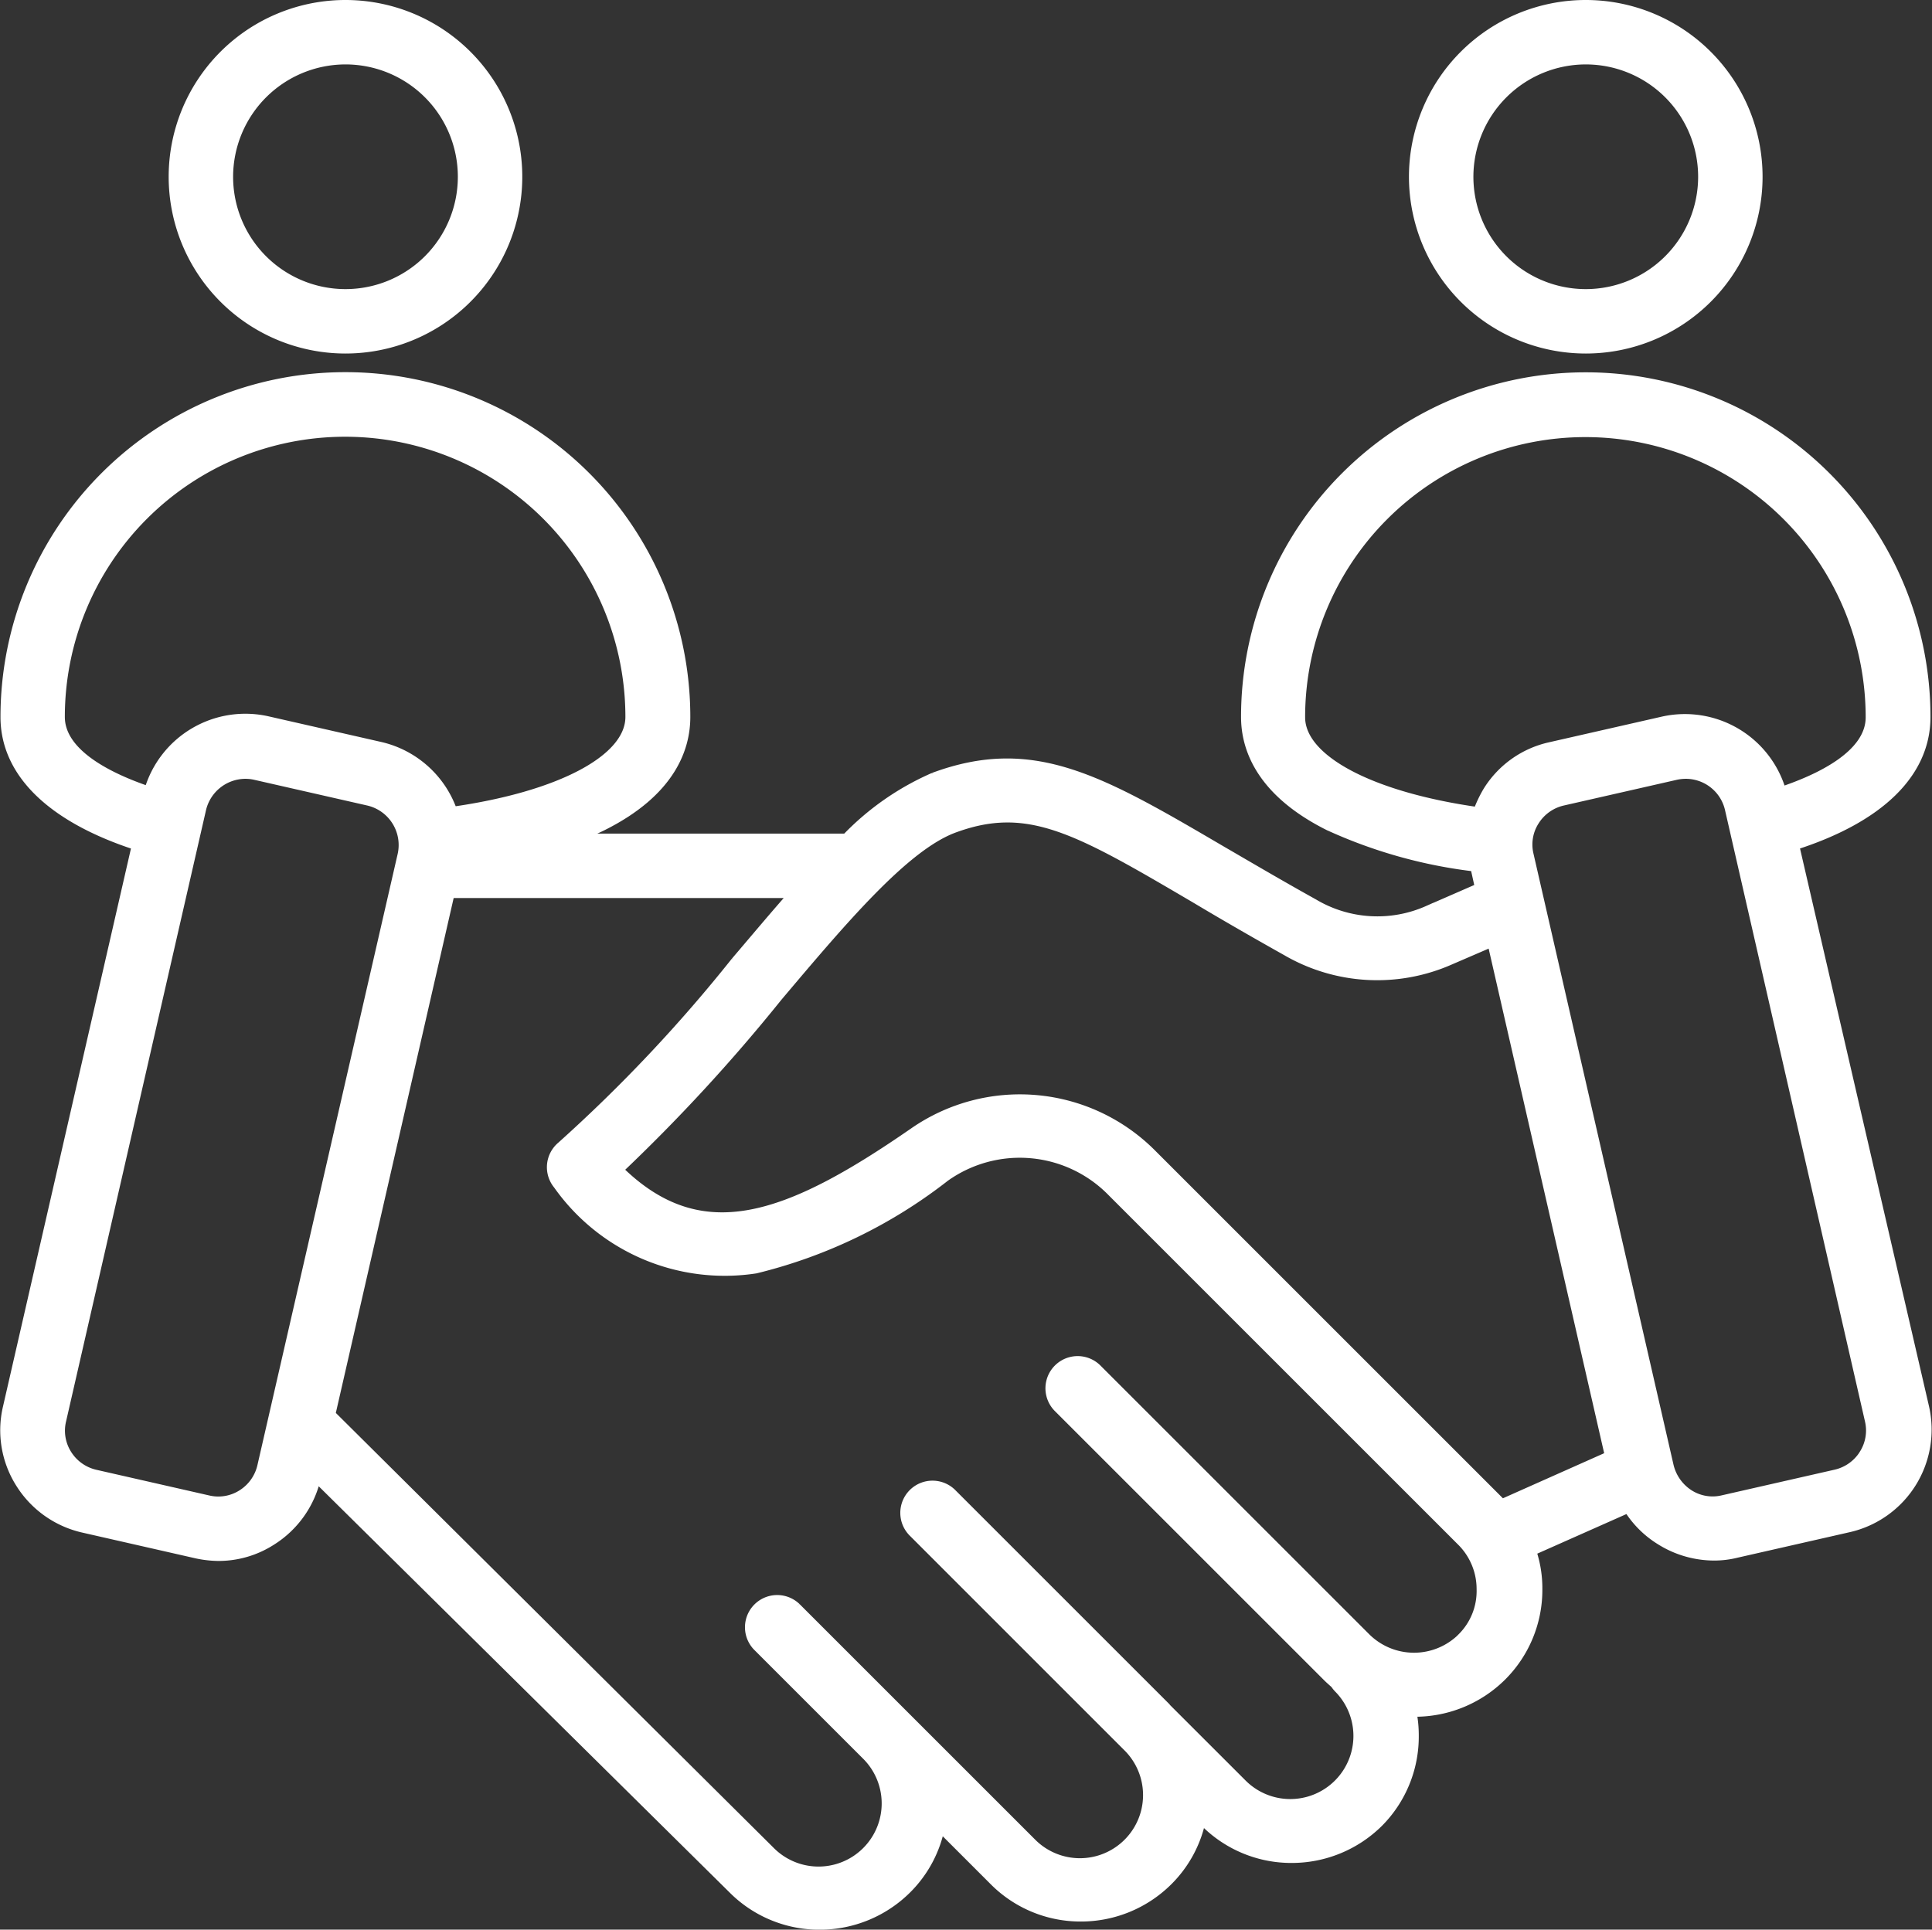
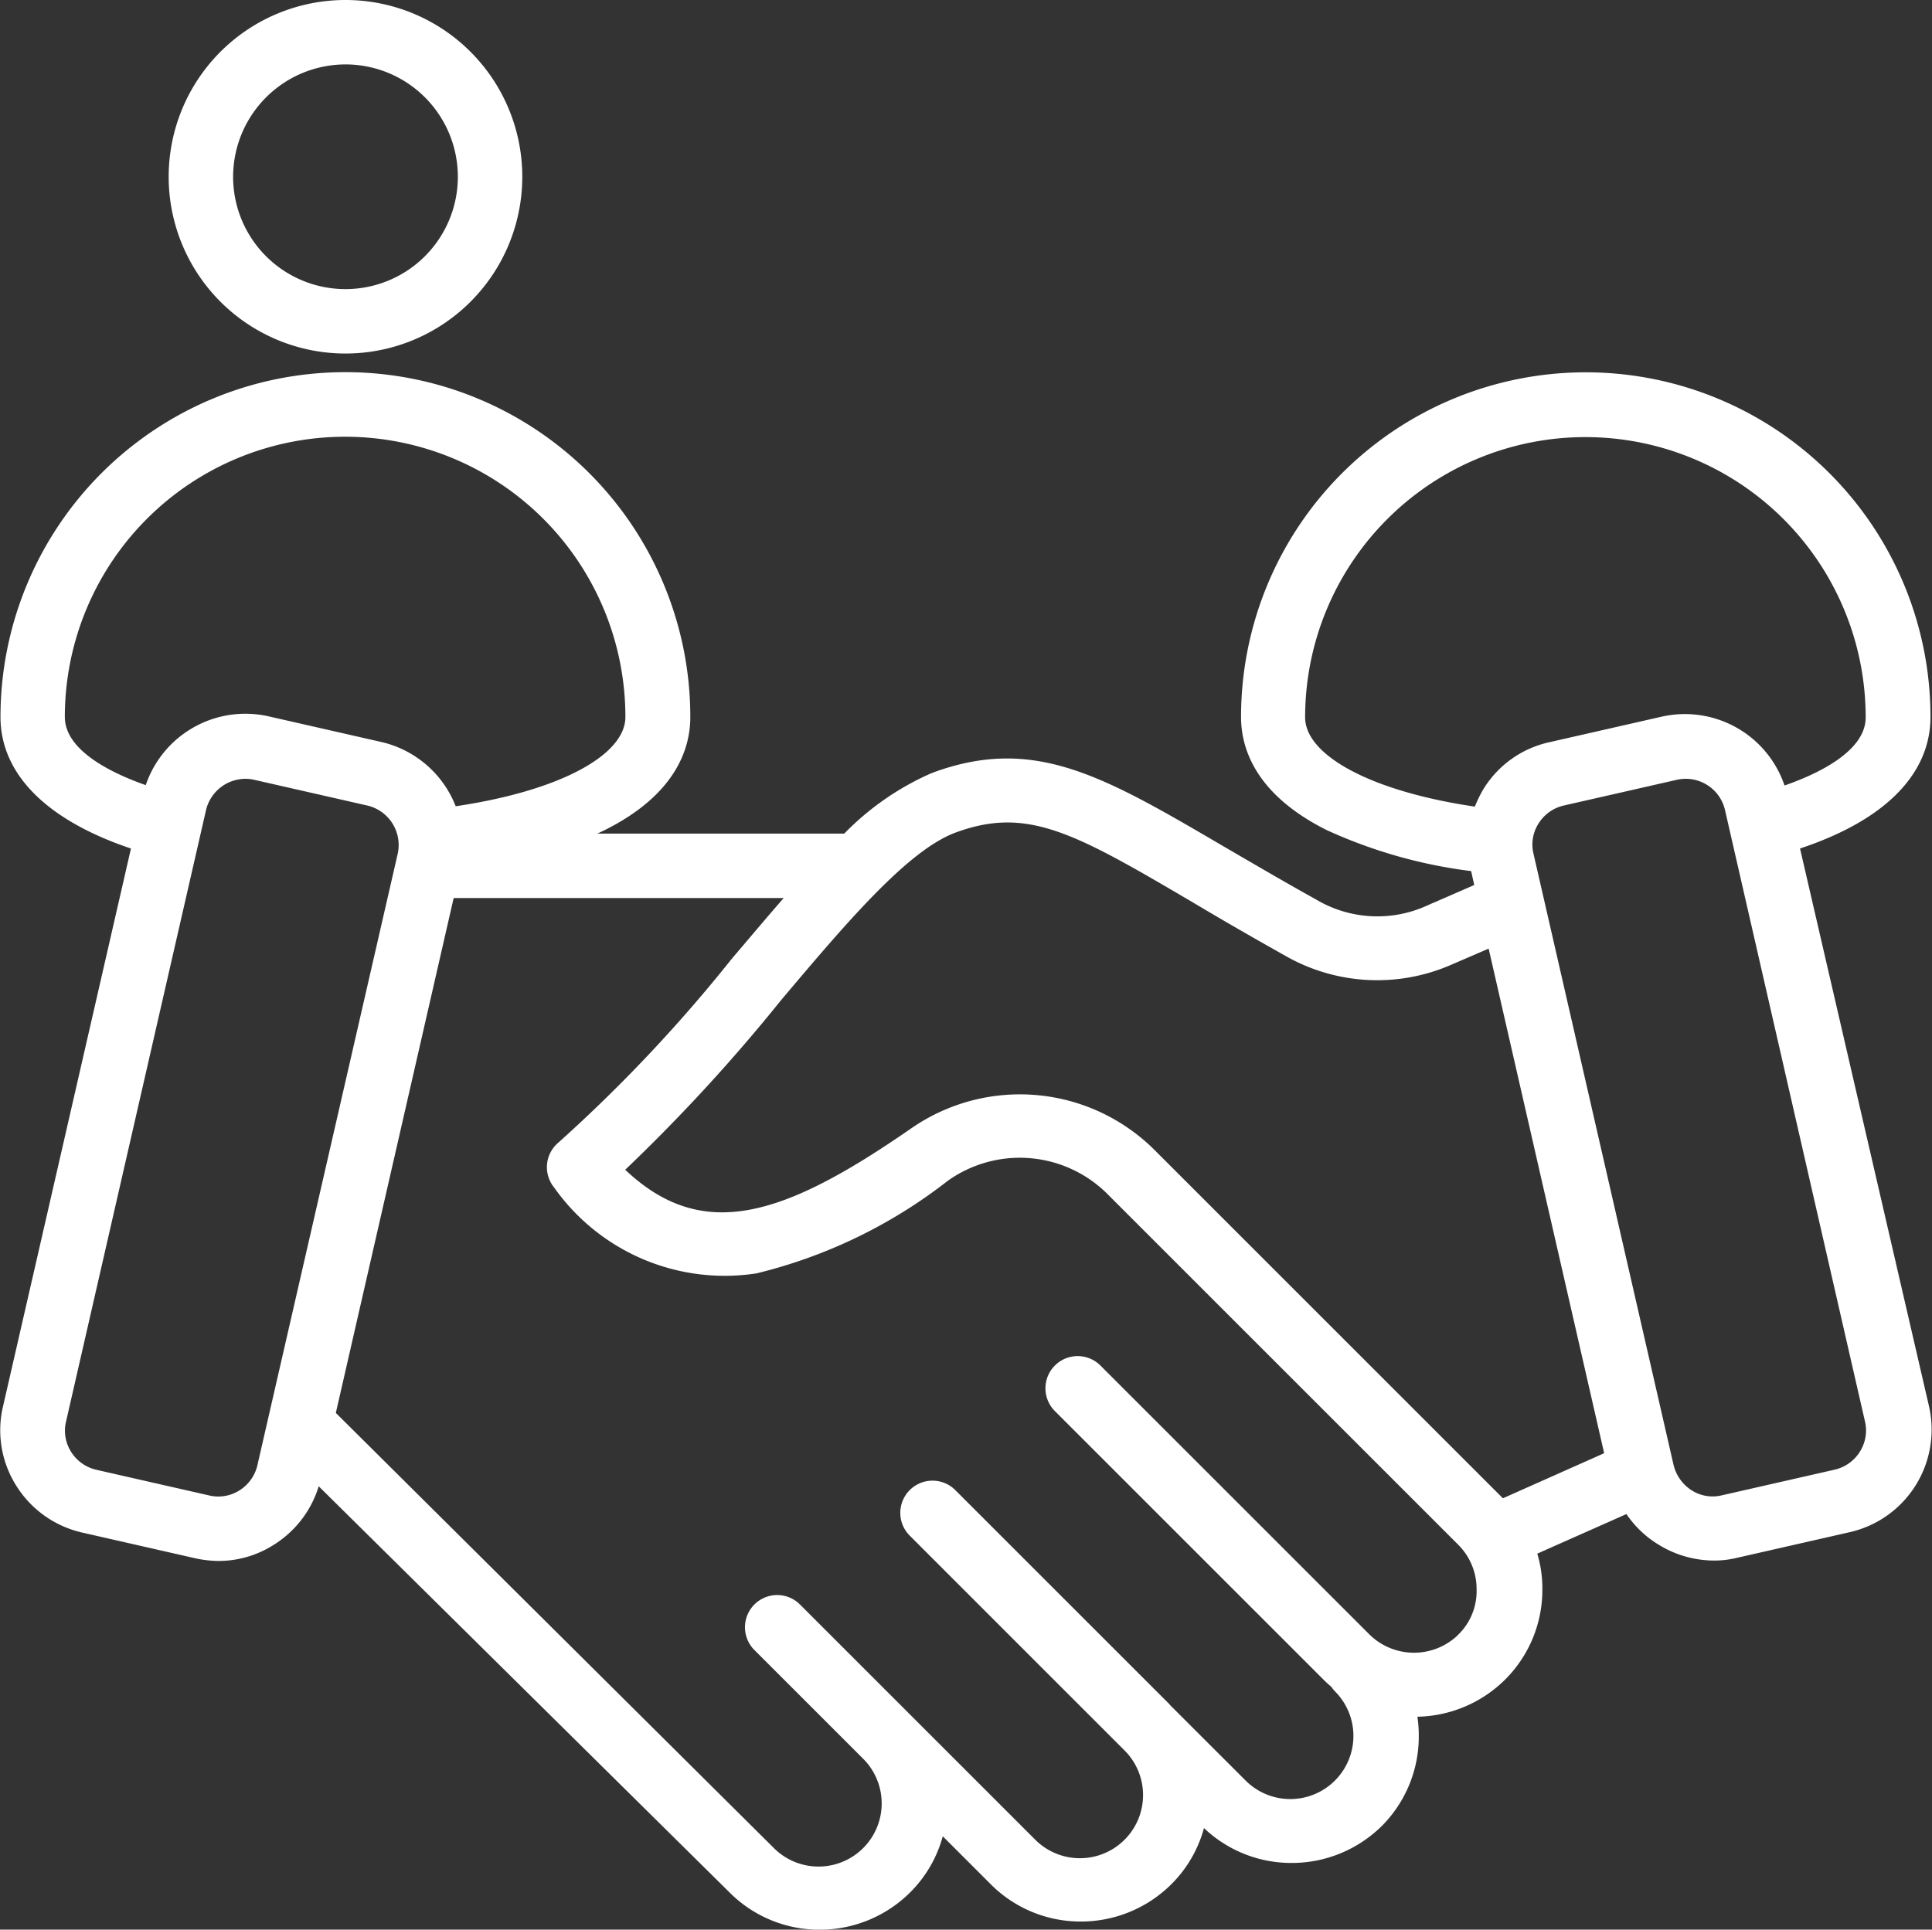
<svg xmlns="http://www.w3.org/2000/svg" width="48.211" height="48.163" viewBox="0 0 48.211 48.163">
  <rect x="0" y="0" width="48.211" height="48.163" fill="#333333" stroke="none" />
  <g id="community" transform="translate(-8.821 -8.875)">
-     <path id="Path_347" data-name="Path 347" d="M375.687,17.574a4.287,4.287,0,1,0-4.287-4.287A4.288,4.288,0,0,0,375.687,17.574Zm0-7.216a2.929,2.929,0,1,1-2.929,2.929A2.933,2.933,0,0,1,375.687,10.358Z" transform="translate(-327.295)" fill="#fff" stroke="#fff" stroke-width="0.25" />
    <path id="Path_348" data-name="Path 348" d="M56.577,17.574A4.287,4.287,0,1,0,52.3,13.287,4.288,4.288,0,0,0,56.577,17.574Zm0-7.216a2.929,2.929,0,1,1-2.919,2.929A2.933,2.933,0,0,1,56.577,10.358Z" transform="translate(-39.145)" fill="#fff" stroke="#fff" stroke-width="0.25" />
    <path id="Path_349" data-name="Path 349" d="M53.591,116.478c2.124-.679,3.278-1.8,3.278-3.2a8.477,8.477,0,1,0-16.954,0c0,.766.359,1.852,2.056,2.706a12.149,12.149,0,0,0,3.666,1.028v.01l.116.524-1.29.563a3.115,3.115,0,0,1-2.861-.165c-.854-.475-1.61-.921-2.279-1.309-3.045-1.785-4.714-2.764-7.2-1.843a6.783,6.783,0,0,0-2.182,1.523H23.1c.272-.107.533-.213.766-.33,1.7-.854,2.056-1.94,2.056-2.706a8.482,8.482,0,0,0-16.964,0c0,1.387,1.154,2.512,3.278,3.2l-3.22,14.044a2.468,2.468,0,0,0,.32,1.882,2.5,2.5,0,0,0,1.552,1.106l2.813.64a2.7,2.7,0,0,0,.563.068,2.436,2.436,0,0,0,1.329-.388,2.5,2.5,0,0,0,1.106-1.552l.01-.039,10.407,10.291a3.036,3.036,0,0,0,2.163.892,3.07,3.07,0,0,0,2.163-.892,3.006,3.006,0,0,0,.834-1.562l1.358,1.358a3.036,3.036,0,0,0,2.163.892,3.07,3.07,0,0,0,2.163-.892,3.006,3.006,0,0,0,.834-1.562l.1.1a3.036,3.036,0,0,0,2.163.892,3.07,3.07,0,0,0,2.163-.892A3.036,3.036,0,0,0,44.1,138.7a2.985,2.985,0,0,0-.058-.592h.087a3.07,3.07,0,0,0,2.163-.892,3.036,3.036,0,0,0,.892-2.163,2.888,2.888,0,0,0-.155-.96l2.425-1.077a2.456,2.456,0,0,0,.805.805,2.52,2.52,0,0,0,1.329.388,2.285,2.285,0,0,0,.563-.068l2.813-.64a2.5,2.5,0,0,0,1.872-2.987Zm-7.885-.824c-2.687-.378-4.442-1.309-4.442-2.367a7.119,7.119,0,1,1,14.238,0c0,.941-1.271,1.542-2.231,1.862a2.5,2.5,0,0,0-2.958-1.756l-2.813.64a2.45,2.45,0,0,0-1.552,1.106A3.119,3.119,0,0,0,45.705,115.653Zm-35.392-2.376a7.119,7.119,0,1,1,14.238,0c0,1.067-1.765,1.988-4.442,2.367a2.5,2.5,0,0,0-1.8-1.62l-2.813-.64a2.5,2.5,0,0,0-2.958,1.755C11.584,114.819,10.314,114.218,10.314,113.277Zm5.053,18.7a1.133,1.133,0,0,1-.5.708,1.11,1.11,0,0,1-.854.145l-2.813-.64a1.133,1.133,0,0,1-.708-.5,1.11,1.11,0,0,1-.145-.854l3.492-15.257a1.14,1.14,0,0,1,1.106-.883,1.118,1.118,0,0,1,.252.029l2.813.64a1.137,1.137,0,0,1,.854,1.368Zm29.941,4.287a1.709,1.709,0,0,1-2.405,0l-6.721-6.721a.679.679,0,0,0-.96.96l6.721,6.721c.068.068.136.126.2.184a.68.68,0,0,0,.078.1,1.7,1.7,0,0,1-2.405,2.405l-1.853-1.852-.039-.039L37.907,138l-5.325-5.325a.679.679,0,1,0-.96.96L36.986,139a1.7,1.7,0,0,1-2.434,2.376l-5.868-5.868a.679.679,0,0,0-.96.96l2.735,2.735a1.7,1.7,0,0,1-2.425,2.386l-10.97-10.9,2.978-13.016h8.613c-.475.533-.96,1.115-1.474,1.717a37.944,37.944,0,0,1-4.345,4.607.677.677,0,0,0-.087.951,5.086,5.086,0,0,0,4.927,2.095,12.463,12.463,0,0,0,4.723-2.289,3.22,3.22,0,0,1,4.18.378l8.719,8.719a1.687,1.687,0,0,1,.495,1.2,1.645,1.645,0,0,1-.485,1.212Zm.989-3.336-.029-.029-8.719-8.719a4.633,4.633,0,0,0-5.916-.533c-3.152,2.182-5.315,2.987-7.391.931a43.569,43.569,0,0,0,3.977-4.316c1.629-1.93,3.162-3.744,4.384-4.209,1.872-.7,3.094.01,6.033,1.736.669.4,1.435.844,2.3,1.329a4.492,4.492,0,0,0,4.064.223l1.057-.456,2.939,12.841Zm9.039-1.241a1.133,1.133,0,0,1-.708.5l-2.813.64a1.1,1.1,0,0,1-.854-.145,1.17,1.17,0,0,1-.5-.708L46.966,116.72a1.1,1.1,0,0,1,.145-.854,1.133,1.133,0,0,1,.708-.5l2.813-.64a1.186,1.186,0,0,1,.252-.029,1.13,1.13,0,0,1,1.106.883l3.492,15.257A1.11,1.11,0,0,1,55.336,131.686Z" transform="translate(0 -86.508)" fill="#fff" stroke="#fff" stroke-width="0.25" />
  </g>
</svg>